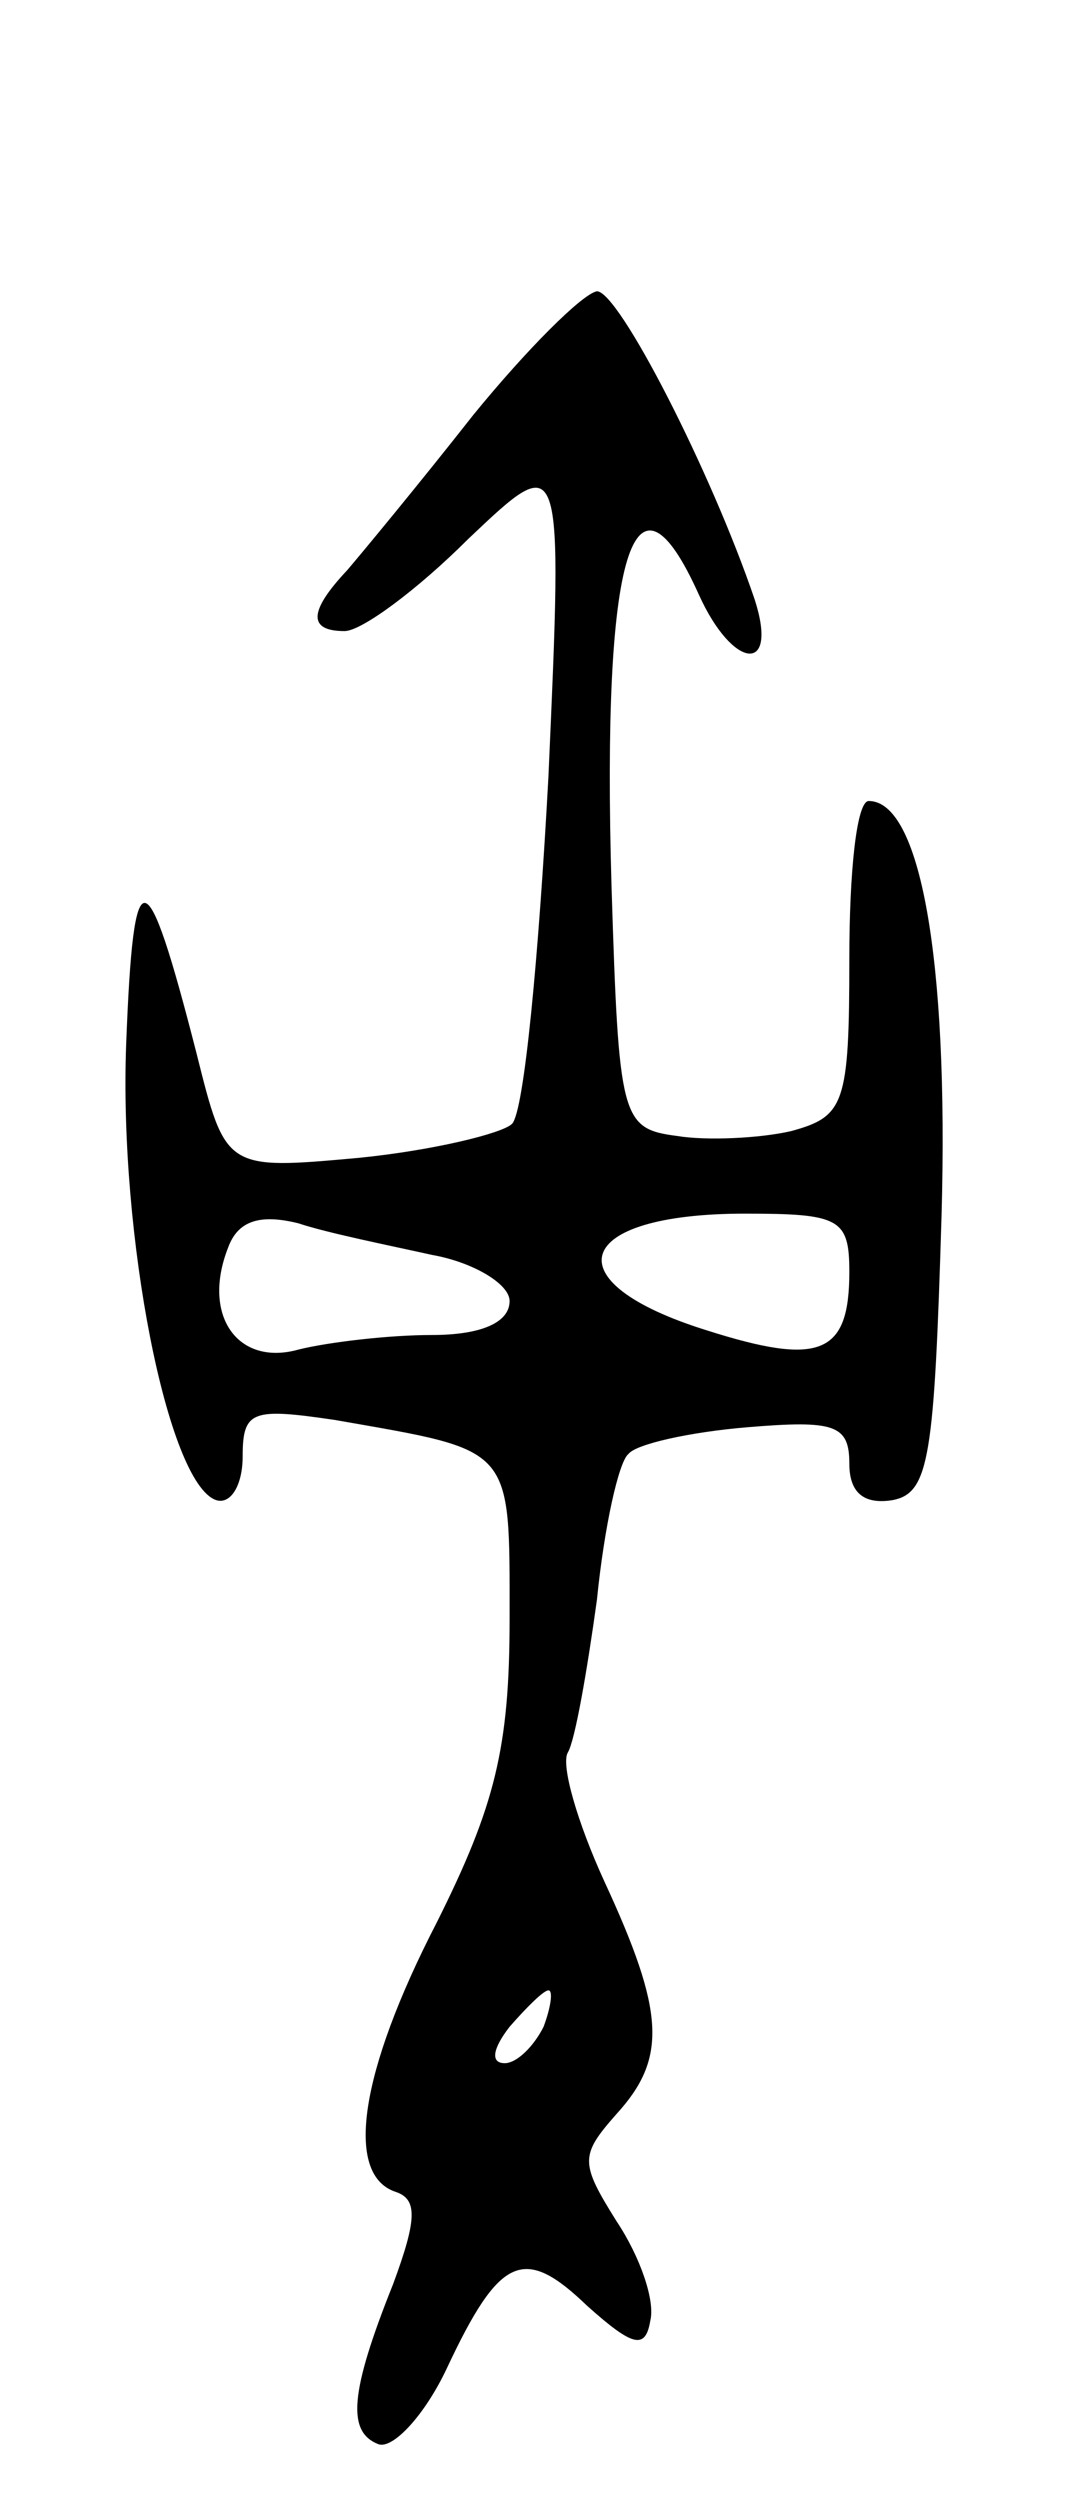
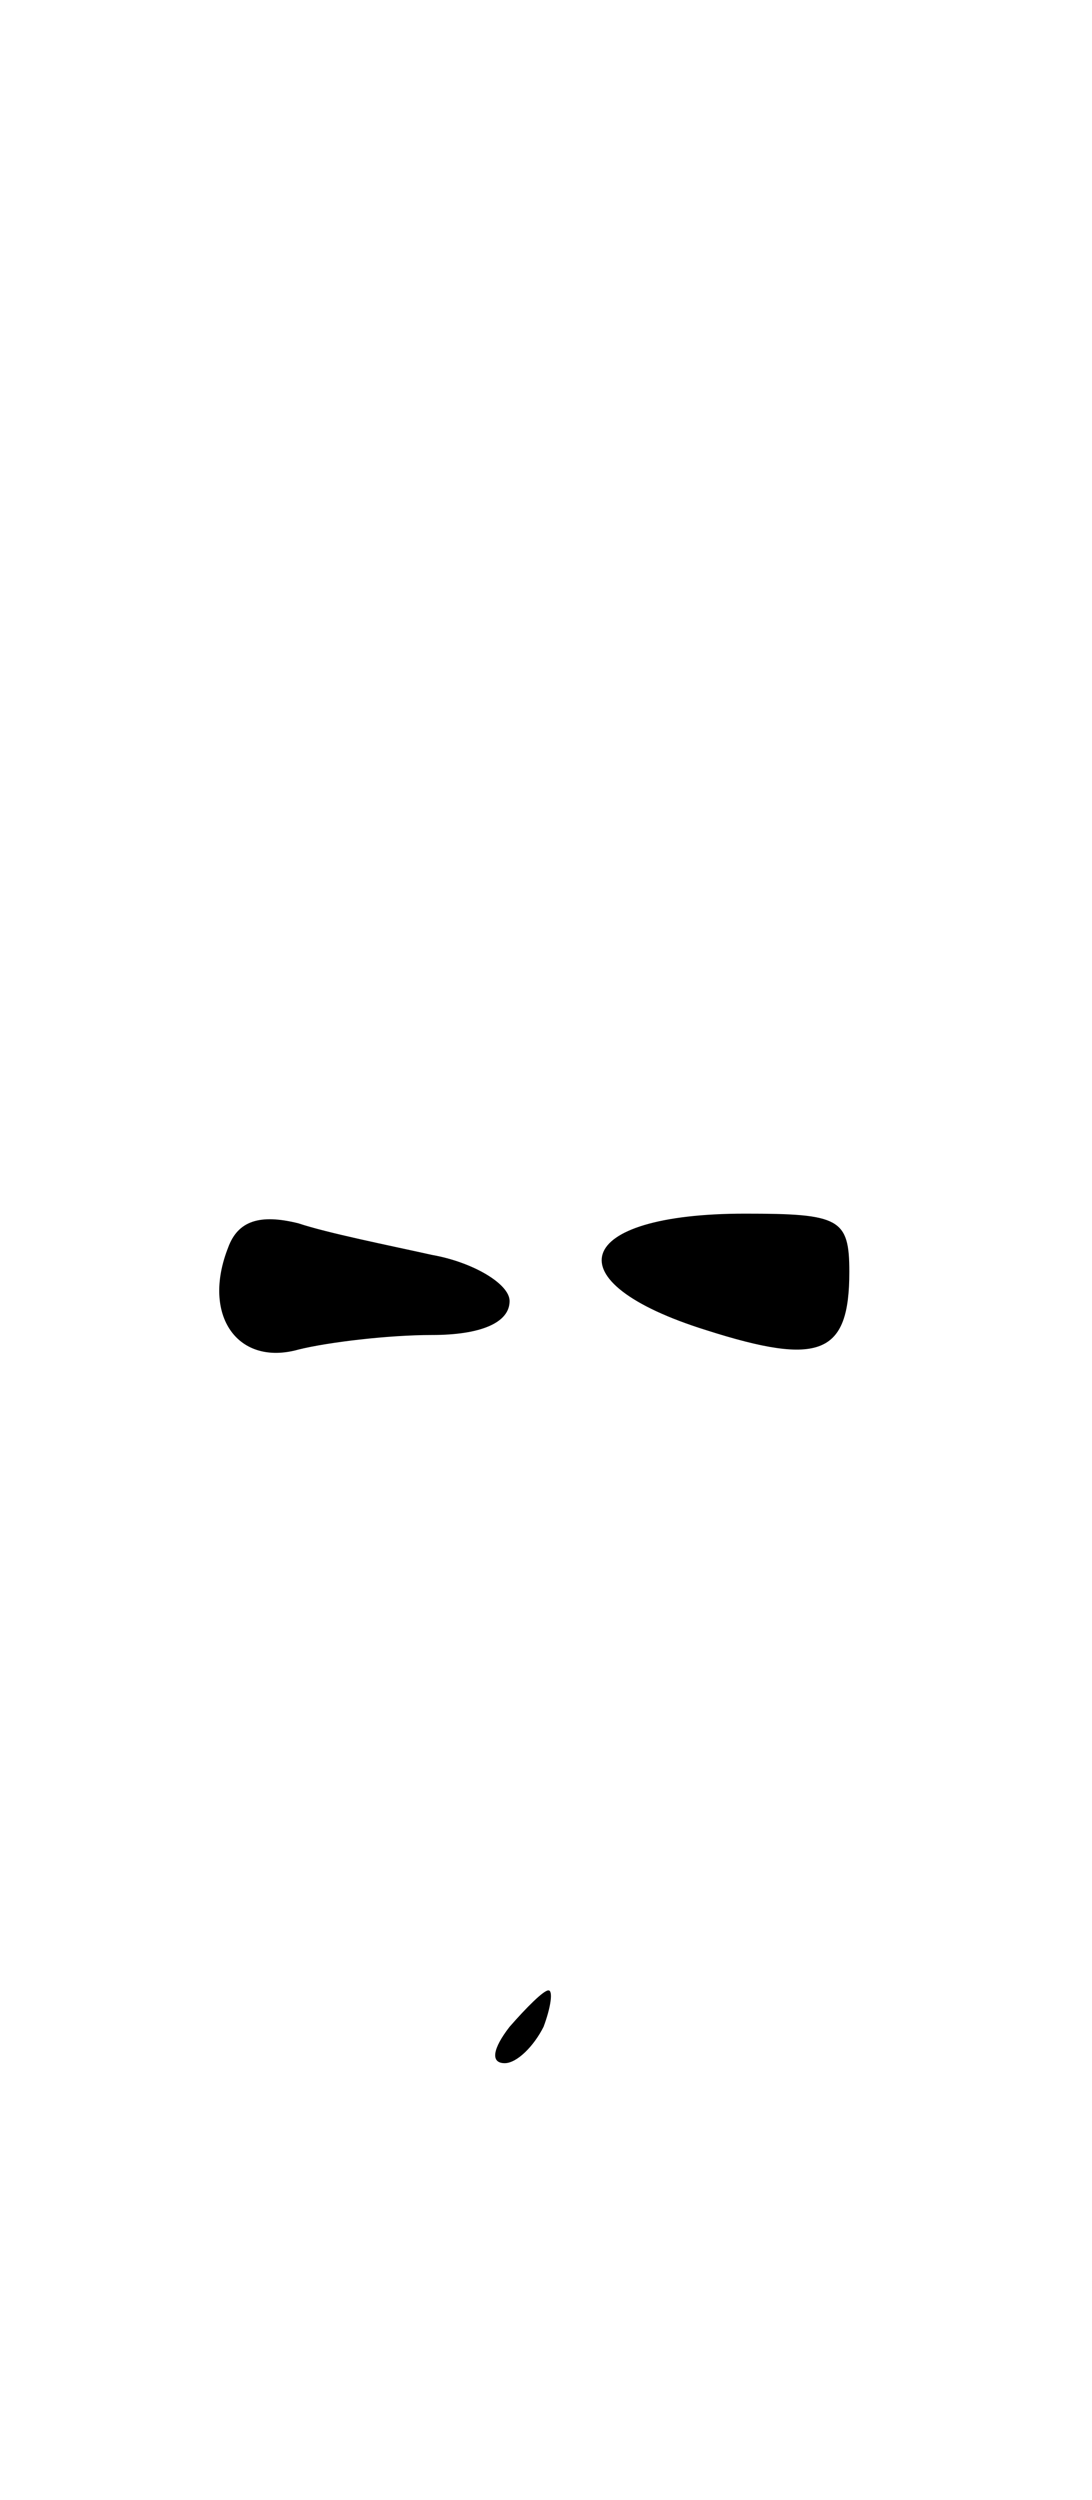
<svg xmlns="http://www.w3.org/2000/svg" version="1.0" width="45" height="103" viewBox="0 0 45 103">
  <g transform="translate(0,103) scale(0.1,-0.1)">
-     <path d="M195 859 c-22 -28 -46 -57 -52 -64 -16 -17 -16 -25 -1 -25 7 0 30 17 51 38 39 37 39 37 33 -98 -4 -74 -10 -138 -15 -143 -4 -4 -33 -11 -63 -14 -55 -5 -55 -5 -67 43 -21 82 -26 82 -29 4 -3 -79 17 -181 37 -188 6 -2 11 6 11 18 0 19 4 20 38 15 74 -13 72 -10 72 -82 0 -53 -6 -77 -30 -125 -32 -62 -38 -104 -17 -111 9 -3 9 -11 -1 -38 -18 -45 -19 -61 -6 -66 6 -2 19 12 28 31 22 47 32 51 58 26 19 -17 24 -18 26 -6 2 8 -4 26 -14 41 -15 24 -15 27 0 44 21 23 20 42 -5 96 -11 24 -18 48 -15 53 3 5 8 34 12 63 3 30 9 57 13 60 3 4 25 9 49 11 36 3 42 1 42 -15 0 -12 6 -17 18 -15 15 3 17 18 20 117 3 107 -9 171 -30 171 -5 0 -8 -29 -8 -65 0 -60 -2 -65 -24 -71 -13 -3 -35 -4 -47 -2 -23 3 -24 7 -27 103 -4 137 9 180 36 120 14 -31 33 -33 23 -2 -18 53 -56 127 -65 127 -6 -1 -29 -24 -51 -51z m-17 -346 c17 -3 32 -12 32 -19 0 -9 -12 -14 -32 -14 -18 0 -43 -3 -55 -6 -25 -7 -40 14 -29 42 4 11 13 14 29 10 12 -4 37 -9 55 -13z m172 -7 c0 -34 -12 -39 -59 -24 -64 20 -55 48 16 48 39 0 43 -2 43 -24z m-126 -311 c-4 -8 -11 -15 -16 -15 -6 0 -5 6 2 15 7 8 14 15 16 15 2 0 1 -7 -2 -15z" />
+     <path d="M195 859 z m-17 -346 c17 -3 32 -12 32 -19 0 -9 -12 -14 -32 -14 -18 0 -43 -3 -55 -6 -25 -7 -40 14 -29 42 4 11 13 14 29 10 12 -4 37 -9 55 -13z m172 -7 c0 -34 -12 -39 -59 -24 -64 20 -55 48 16 48 39 0 43 -2 43 -24z m-126 -311 c-4 -8 -11 -15 -16 -15 -6 0 -5 6 2 15 7 8 14 15 16 15 2 0 1 -7 -2 -15z" />
  </g>
</svg>